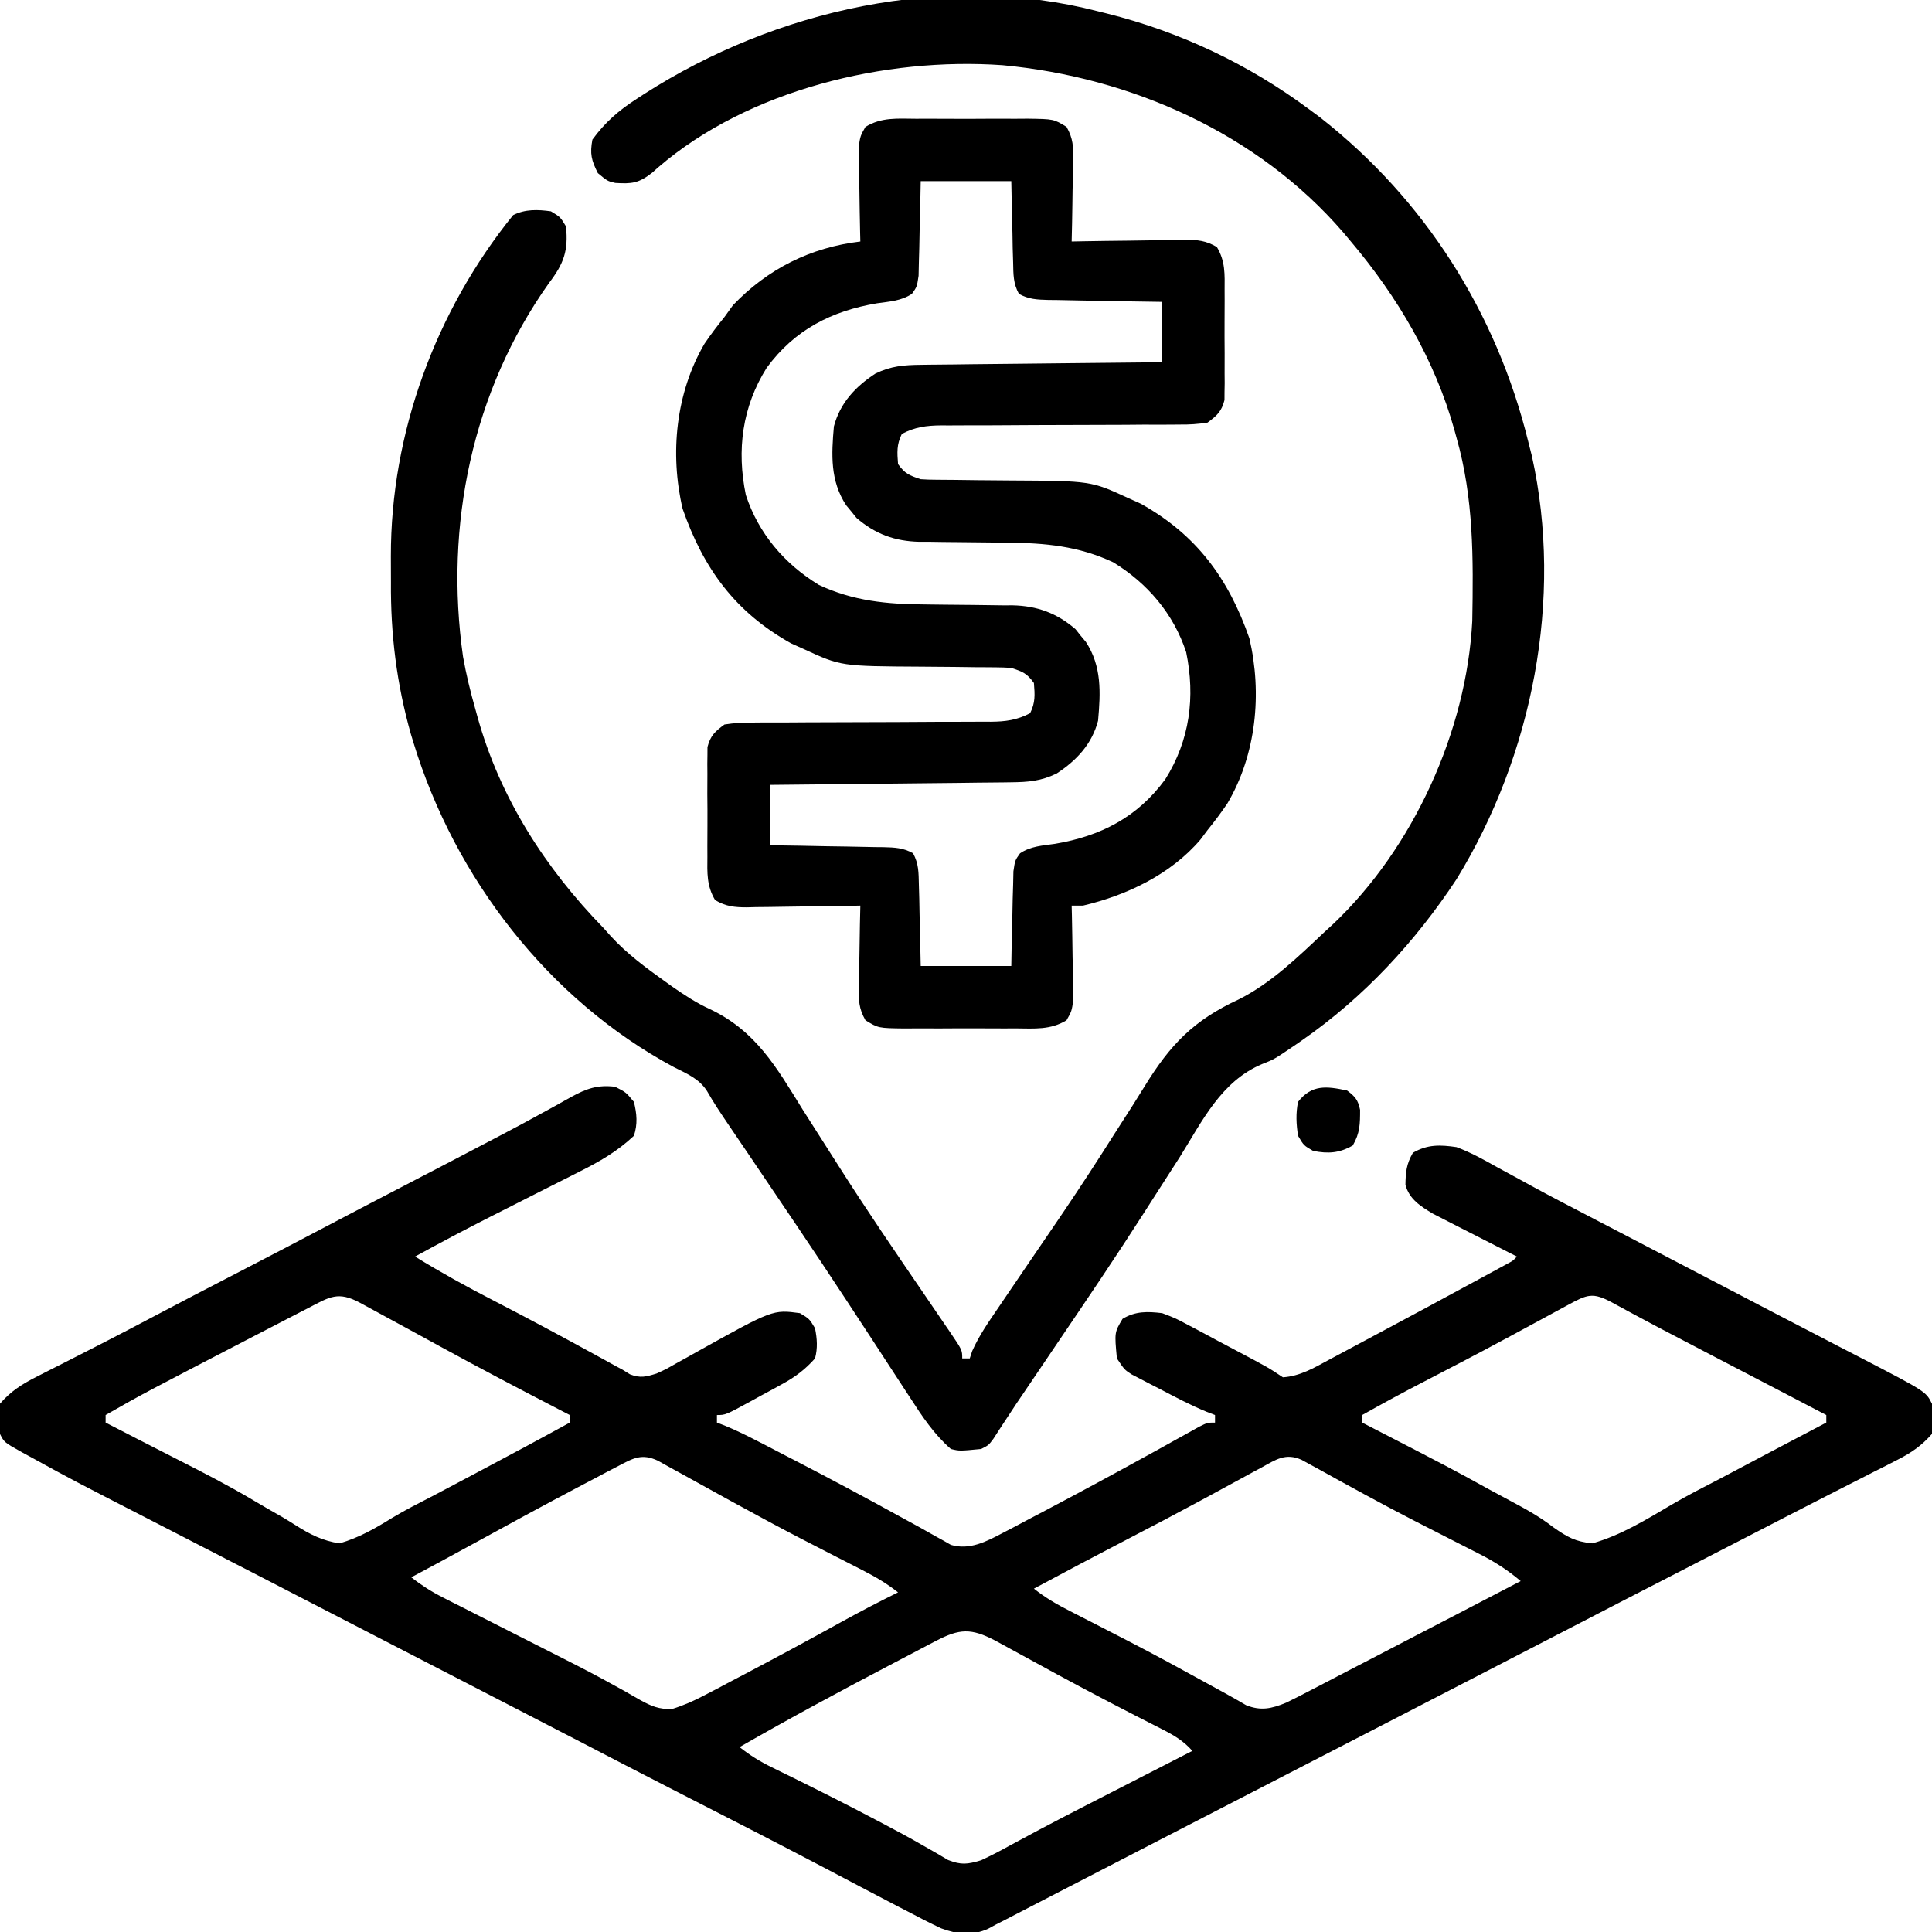
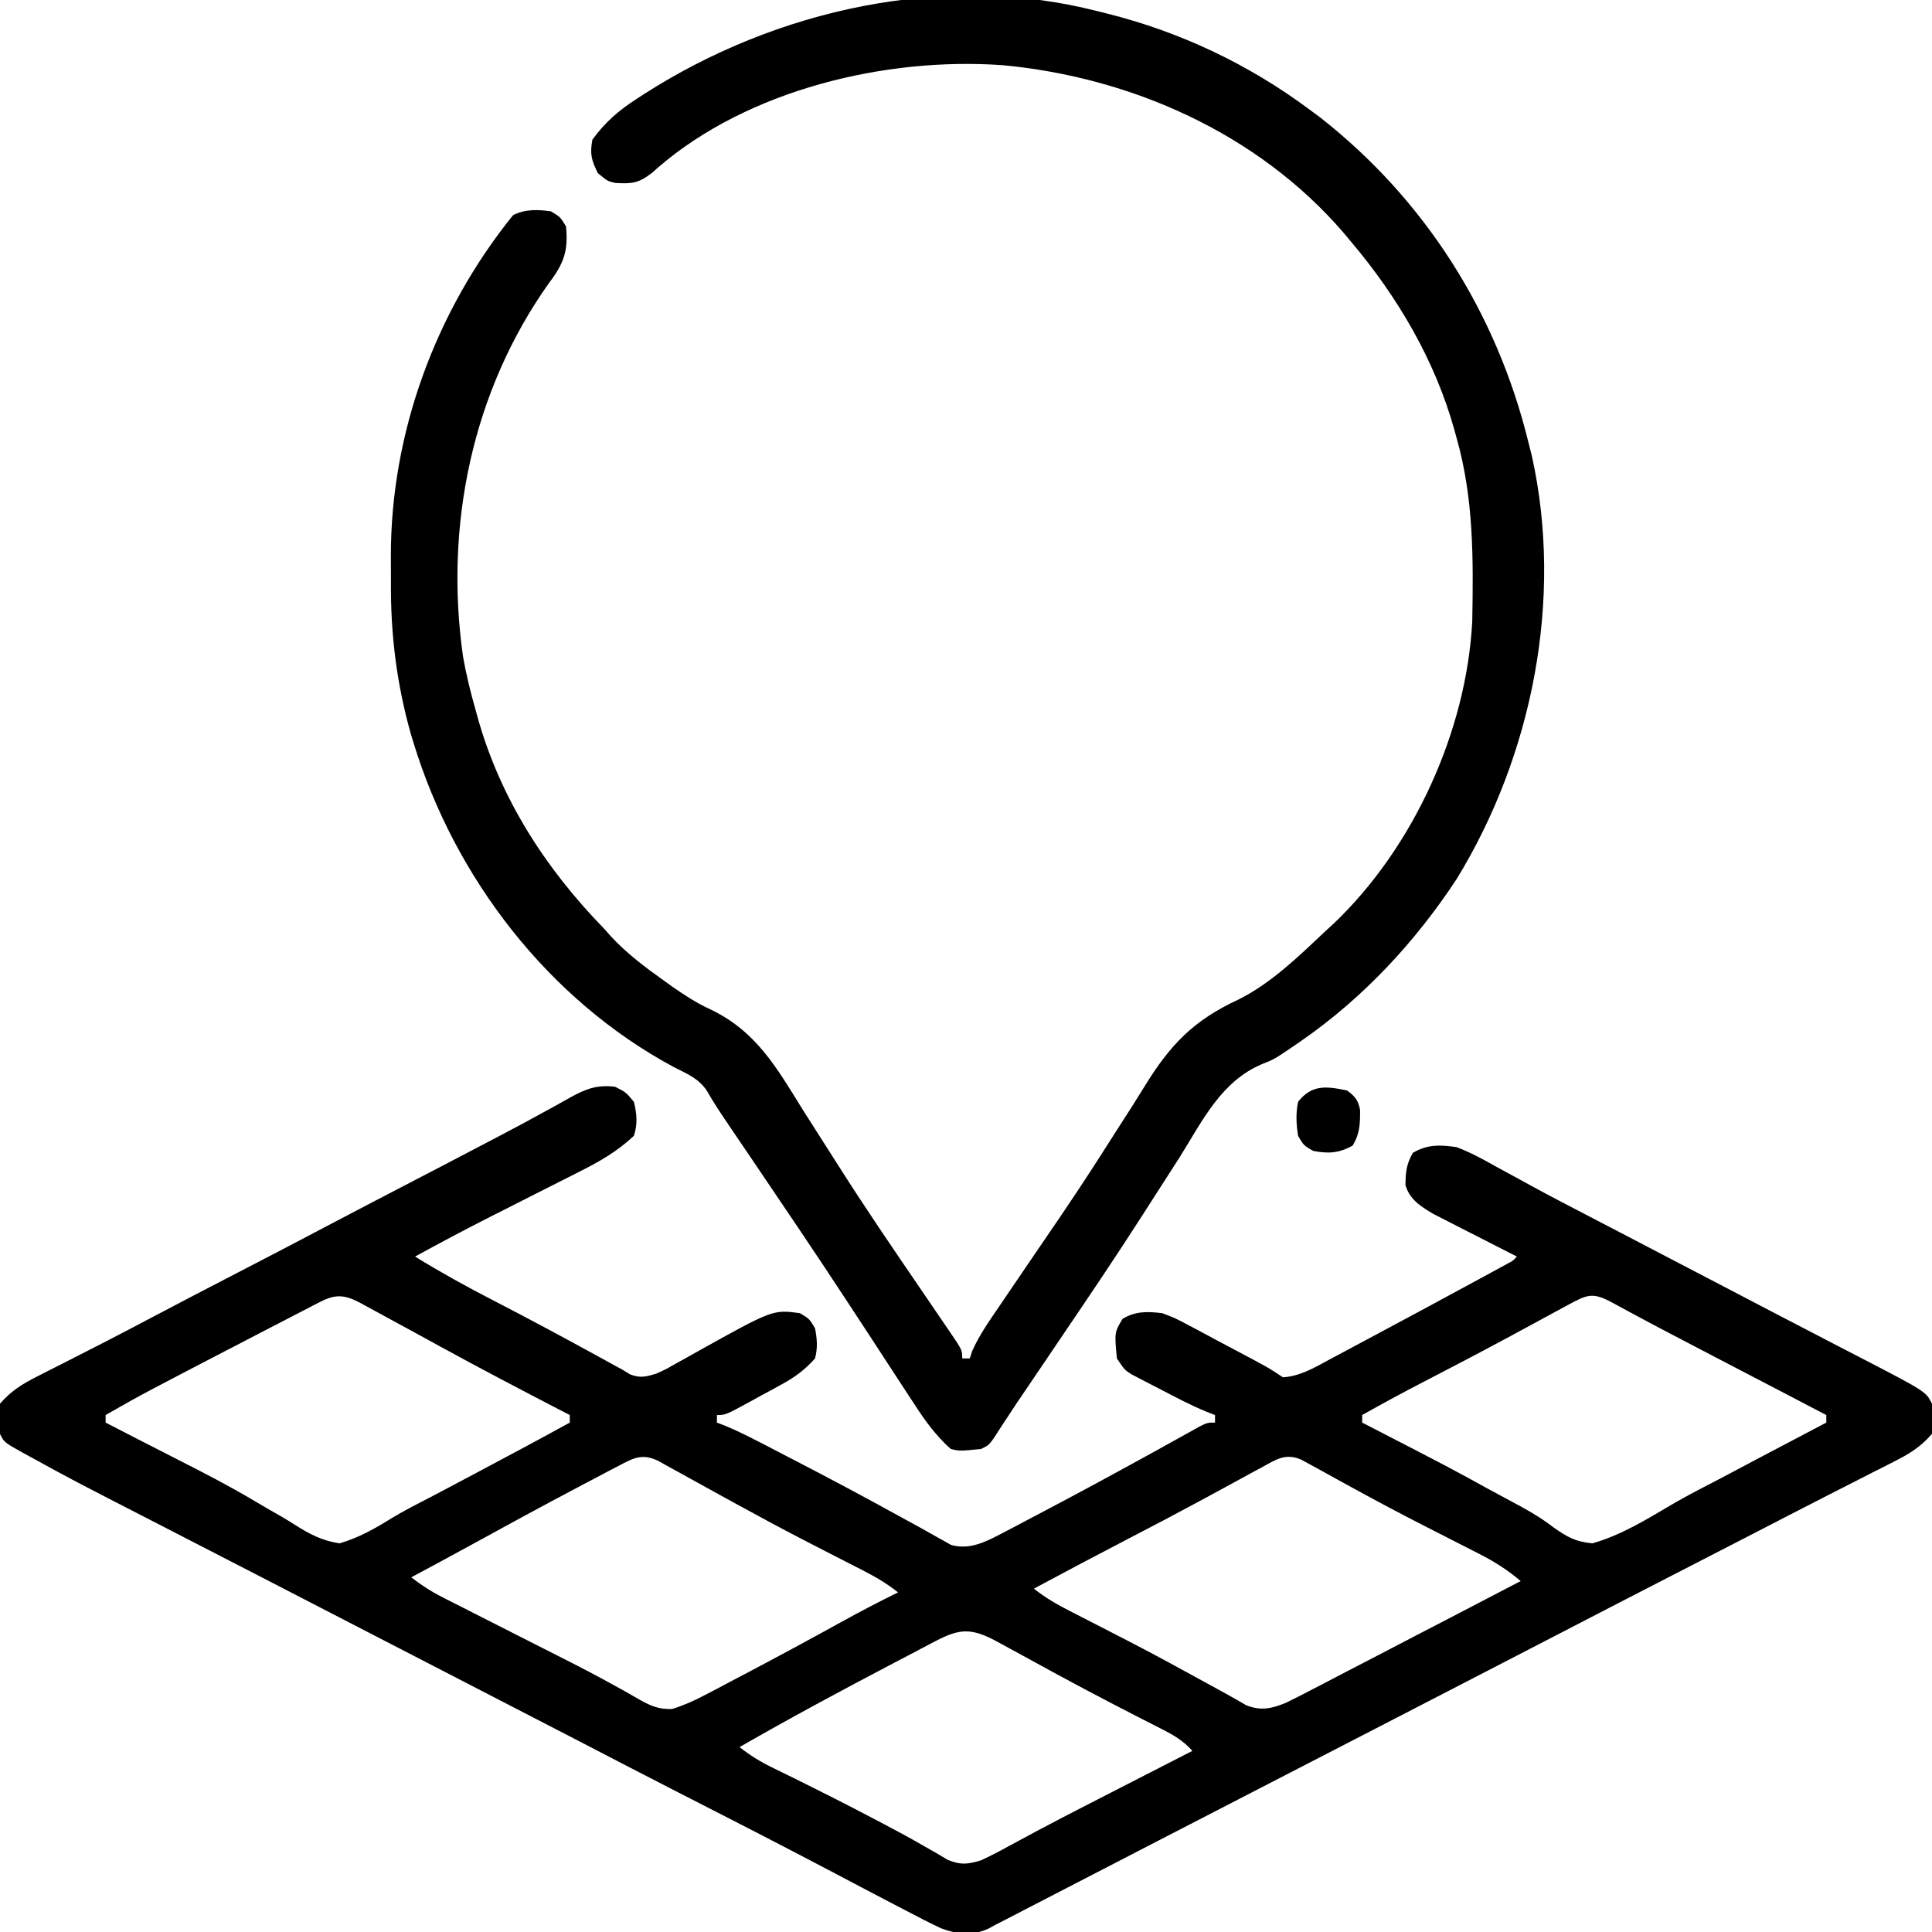
<svg xmlns="http://www.w3.org/2000/svg" width="48" height="48" viewBox="0 0 48 48" fill="none">
  <g clip-path="url(#clip0_4467_12122)">
    <path d="M15.281 27C15.55 27.135 15.55 27.135 15.749 27.375C15.823 27.672 15.845 27.927 15.749 28.219C15.331 28.612 14.886 28.865 14.375 29.12C14.297 29.16 14.22 29.199 14.14 29.24C13.894 29.365 13.647 29.489 13.4 29.613C13.076 29.777 12.753 29.941 12.43 30.105C12.352 30.144 12.274 30.183 12.194 30.224C11.561 30.545 10.934 30.877 10.312 31.219C10.947 31.61 11.593 31.968 12.257 32.309C13.115 32.752 13.965 33.207 14.811 33.672C14.892 33.716 14.973 33.761 15.056 33.806C15.162 33.865 15.162 33.865 15.27 33.925C15.336 33.96 15.401 33.995 15.468 34.031C15.529 34.069 15.589 34.106 15.652 34.145C15.911 34.245 16.049 34.206 16.312 34.125C16.547 34.018 16.547 34.018 16.782 33.883C16.871 33.834 16.959 33.785 17.05 33.735C17.141 33.684 17.232 33.633 17.326 33.58C19.202 32.535 19.202 32.535 19.874 32.625C20.109 32.766 20.109 32.766 20.249 33C20.301 33.261 20.318 33.492 20.249 33.75C20.003 34.026 19.757 34.211 19.434 34.387C19.352 34.433 19.269 34.478 19.184 34.525C19.099 34.571 19.013 34.617 18.925 34.664C18.839 34.712 18.753 34.759 18.664 34.808C18.025 35.156 18.025 35.156 17.812 35.156C17.812 35.218 17.812 35.28 17.812 35.344C17.878 35.369 17.943 35.394 18.011 35.42C18.299 35.539 18.572 35.675 18.849 35.818C18.903 35.846 18.957 35.873 19.013 35.902C19.189 35.993 19.365 36.084 19.54 36.176C19.601 36.207 19.661 36.238 19.723 36.27C20.621 36.736 21.514 37.211 22.401 37.701C22.551 37.784 22.702 37.867 22.853 37.948C22.991 38.024 23.128 38.101 23.265 38.18C23.329 38.215 23.393 38.251 23.459 38.287C23.541 38.334 23.541 38.334 23.625 38.382C24.088 38.519 24.506 38.3 24.91 38.087C25.063 38.007 25.063 38.007 25.219 37.926C25.381 37.84 25.381 37.84 25.546 37.752C25.659 37.693 25.772 37.633 25.885 37.574C26.763 37.112 27.636 36.64 28.505 36.161C28.58 36.12 28.654 36.079 28.731 36.037C28.904 35.942 29.077 35.846 29.249 35.749C29.342 35.698 29.435 35.646 29.531 35.593C29.616 35.545 29.701 35.498 29.788 35.449C29.999 35.344 29.999 35.344 30.187 35.344C30.187 35.282 30.187 35.22 30.187 35.156C30.118 35.13 30.05 35.103 29.979 35.076C29.576 34.911 29.195 34.707 28.81 34.506C28.729 34.464 28.647 34.423 28.564 34.38C28.486 34.34 28.408 34.299 28.328 34.257C28.258 34.221 28.187 34.184 28.114 34.146C27.937 34.031 27.937 34.031 27.749 33.75C27.688 33.103 27.688 33.103 27.89 32.766C28.213 32.572 28.51 32.582 28.874 32.625C29.205 32.751 29.205 32.751 29.532 32.926C29.591 32.957 29.65 32.988 29.71 33.019C29.895 33.117 30.079 33.217 30.263 33.316C30.388 33.383 30.513 33.449 30.639 33.515C31.515 33.979 31.515 33.979 31.874 34.219C32.299 34.191 32.647 33.985 33.014 33.786C33.078 33.752 33.143 33.718 33.209 33.682C33.419 33.571 33.628 33.458 33.837 33.346C33.981 33.269 34.125 33.192 34.269 33.115C34.69 32.89 35.11 32.664 35.531 32.438C35.62 32.389 35.62 32.389 35.711 32.34C36.059 32.153 36.407 31.964 36.755 31.775C36.84 31.729 36.925 31.683 37.013 31.635C37.09 31.593 37.166 31.552 37.245 31.509C37.31 31.473 37.376 31.437 37.444 31.4C37.592 31.322 37.592 31.322 37.687 31.219C37.583 31.166 37.583 31.166 37.478 31.113C37.164 30.954 36.851 30.793 36.538 30.633C36.376 30.55 36.376 30.55 36.209 30.466C36.052 30.386 36.052 30.386 35.892 30.303C35.748 30.23 35.748 30.23 35.601 30.154C35.296 29.972 35.013 29.793 34.918 29.438C34.923 29.119 34.941 28.922 35.103 28.641C35.464 28.43 35.778 28.44 36.187 28.5C36.538 28.631 36.857 28.808 37.183 28.992C37.375 29.096 37.566 29.2 37.758 29.304C37.904 29.384 37.904 29.384 38.053 29.466C38.505 29.713 38.963 29.95 39.421 30.188C39.601 30.281 39.781 30.375 39.96 30.469C40.049 30.515 40.138 30.562 40.23 30.609C41.218 31.125 42.206 31.641 43.195 32.156C43.284 32.203 43.373 32.249 43.465 32.297C43.643 32.39 43.822 32.484 44.001 32.577C44.465 32.819 44.929 33.061 45.394 33.301C45.538 33.376 45.538 33.376 45.684 33.452C45.866 33.546 46.047 33.639 46.229 33.733C47.849 34.573 47.849 34.573 47.999 34.875C48.043 35.414 48.043 35.414 47.999 35.625C47.744 35.917 47.487 36.093 47.143 36.268C47.046 36.318 46.949 36.367 46.849 36.419C46.743 36.472 46.638 36.525 46.529 36.58C46.416 36.638 46.303 36.695 46.191 36.753C45.95 36.876 45.709 36.999 45.468 37.121C45.094 37.312 44.72 37.504 44.346 37.697C44.284 37.729 44.221 37.762 44.157 37.795C44.03 37.861 43.902 37.926 43.775 37.992C43.448 38.161 43.121 38.329 42.795 38.497C42.697 38.547 42.697 38.547 42.596 38.599C42.331 38.736 42.066 38.872 41.8 39.009C41.339 39.246 40.878 39.483 40.417 39.721C40.32 39.771 40.32 39.771 40.221 39.822C39.258 40.318 38.296 40.816 37.334 41.315C36.437 41.78 35.539 42.243 34.641 42.706C33.734 43.173 32.827 43.64 31.921 44.109C30.888 44.644 29.855 45.177 28.82 45.709C27.744 46.264 26.667 46.82 25.592 47.377C25.486 47.432 25.381 47.486 25.272 47.543C25.18 47.59 25.087 47.638 24.992 47.688C24.912 47.729 24.832 47.77 24.749 47.812C24.684 47.848 24.618 47.884 24.55 47.92C24.151 48.101 23.779 48.058 23.382 47.909C23.105 47.779 22.834 47.64 22.564 47.496C22.43 47.427 22.43 47.427 22.294 47.357C21.987 47.198 21.68 47.037 21.374 46.875C20.267 46.29 19.157 45.711 18.041 45.141C17.642 44.937 17.243 44.732 16.844 44.528C16.766 44.488 16.687 44.447 16.606 44.406C15.848 44.017 15.092 43.626 14.337 43.233C13.516 42.807 12.693 42.383 11.87 41.959C10.897 41.458 9.925 40.956 8.953 40.453C8.05 39.986 7.147 39.52 6.243 39.054C6.047 38.954 5.851 38.853 5.655 38.752C5.526 38.685 5.396 38.618 5.267 38.551C5.203 38.519 5.139 38.486 5.073 38.452C4.696 38.257 4.318 38.063 3.941 37.869C1.802 36.771 1.802 36.771 0.773 36.205C0.704 36.167 0.634 36.13 0.563 36.091C0.104 35.835 0.104 35.835 -0.001 35.625C-0.044 35.086 -0.044 35.086 -0.001 34.875C0.266 34.567 0.541 34.392 0.902 34.209C1.058 34.13 1.058 34.13 1.217 34.048C1.328 33.992 1.44 33.935 1.552 33.879C1.668 33.82 1.783 33.761 1.899 33.702C2.129 33.584 2.36 33.466 2.59 33.349C2.994 33.142 3.395 32.931 3.796 32.719C4.513 32.34 5.233 31.966 5.953 31.594C6.746 31.183 7.539 30.77 8.33 30.352C8.942 30.029 9.557 29.71 10.171 29.391C10.875 29.025 11.579 28.659 12.281 28.289C12.351 28.252 12.422 28.215 12.495 28.177C12.855 27.988 13.213 27.796 13.569 27.598C13.677 27.539 13.677 27.539 13.787 27.479C13.923 27.404 14.058 27.329 14.193 27.252C14.572 27.045 14.849 26.947 15.281 27ZM7.67 32.492C7.602 32.527 7.534 32.562 7.464 32.598C7.243 32.712 7.023 32.827 6.802 32.941C6.651 33.019 6.501 33.097 6.35 33.175C5.92 33.397 5.491 33.62 5.062 33.844C4.957 33.898 4.851 33.953 4.743 34.01C4.498 34.138 4.252 34.266 4.007 34.395C3.941 34.429 3.874 34.465 3.805 34.501C3.407 34.711 3.015 34.931 2.624 35.156C2.624 35.218 2.624 35.28 2.624 35.344C2.758 35.413 2.893 35.482 3.027 35.551C3.148 35.614 3.27 35.676 3.391 35.739C3.735 35.916 4.079 36.092 4.424 36.267C5.056 36.588 5.684 36.911 6.294 37.274C6.53 37.415 6.769 37.552 7.009 37.688C7.12 37.754 7.23 37.821 7.338 37.89C7.698 38.12 8.013 38.281 8.437 38.344C8.919 38.203 9.315 37.977 9.74 37.713C10.066 37.516 10.406 37.346 10.744 37.171C10.88 37.099 11.016 37.028 11.151 36.956C11.425 36.81 11.7 36.664 11.974 36.519C12.704 36.132 13.432 35.742 14.156 35.344C14.156 35.282 14.156 35.22 14.156 35.156C14.101 35.128 14.047 35.1 13.99 35.071C12.962 34.538 11.937 34.002 10.921 33.445C10.836 33.399 10.752 33.352 10.664 33.304C10.499 33.214 10.335 33.124 10.17 33.034C9.82 32.842 9.469 32.651 9.117 32.461C9.059 32.429 9.001 32.398 8.942 32.366C8.399 32.074 8.191 32.221 7.67 32.492ZM38.951 32.424C38.845 32.482 38.738 32.54 38.628 32.599C38.571 32.63 38.514 32.661 38.455 32.693C38.157 32.855 37.859 33.016 37.561 33.177C37.501 33.209 37.44 33.242 37.378 33.275C36.721 33.63 36.058 33.974 35.395 34.318C34.872 34.588 34.356 34.867 33.843 35.156C33.843 35.218 33.843 35.28 33.843 35.344C33.903 35.375 33.964 35.406 34.026 35.438C36.048 36.481 36.048 36.481 37.023 37.018C37.195 37.112 37.369 37.206 37.543 37.298C37.911 37.494 38.261 37.687 38.59 37.943C38.939 38.188 39.136 38.302 39.562 38.344C40.271 38.144 40.905 37.752 41.536 37.38C41.927 37.151 42.329 36.946 42.732 36.738C42.874 36.663 43.016 36.588 43.157 36.513C43.636 36.258 44.115 36.006 44.595 35.754C44.746 35.675 44.897 35.595 45.047 35.516C45.155 35.459 45.263 35.402 45.374 35.344C45.374 35.282 45.374 35.22 45.374 35.156C45.293 35.114 45.293 35.114 45.211 35.071C45.134 35.031 45.057 34.991 44.978 34.95C44.892 34.905 44.806 34.86 44.717 34.813C44.524 34.713 44.331 34.612 44.138 34.511C43.64 34.251 43.142 33.992 42.644 33.733C42.461 33.637 42.277 33.541 42.093 33.445C42.004 33.399 41.915 33.352 41.823 33.304C41.421 33.095 41.02 32.884 40.621 32.669C40.555 32.633 40.489 32.598 40.421 32.561C40.301 32.496 40.182 32.431 40.062 32.366C39.568 32.098 39.44 32.159 38.951 32.424ZM15.376 36.415C15.281 36.464 15.187 36.513 15.09 36.564C14.938 36.644 14.938 36.644 14.783 36.727C14.626 36.809 14.626 36.809 14.466 36.893C13.525 37.389 12.591 37.897 11.659 38.409C11.181 38.672 10.699 38.93 10.218 39.188C10.468 39.383 10.715 39.542 10.998 39.685C11.077 39.726 11.156 39.766 11.238 39.808C11.323 39.851 11.409 39.894 11.497 39.938C11.586 39.984 11.675 40.029 11.767 40.076C12.053 40.222 12.34 40.367 12.626 40.512C12.908 40.654 13.189 40.797 13.47 40.94C13.654 41.034 13.838 41.127 14.022 41.22C14.447 41.435 14.868 41.654 15.284 41.886C15.393 41.946 15.393 41.946 15.504 42.007C15.637 42.081 15.769 42.157 15.901 42.234C16.182 42.39 16.373 42.47 16.697 42.46C16.985 42.37 17.237 42.259 17.504 42.118C17.606 42.065 17.708 42.012 17.813 41.957C17.921 41.9 18.029 41.842 18.14 41.783C18.253 41.724 18.365 41.665 18.478 41.606C19.287 41.18 20.091 40.746 20.891 40.304C21.36 40.045 21.831 39.799 22.312 39.562C22.029 39.338 21.741 39.17 21.419 39.006C21.317 38.954 21.214 38.901 21.109 38.847C20.999 38.791 20.89 38.735 20.777 38.678C20.547 38.56 20.318 38.442 20.088 38.323C20.031 38.294 19.973 38.264 19.913 38.233C19.369 37.951 18.83 37.66 18.292 37.365C18.208 37.319 18.124 37.273 18.038 37.226C17.676 37.028 17.315 36.828 16.955 36.628C16.844 36.567 16.733 36.506 16.622 36.445C16.531 36.395 16.44 36.344 16.346 36.291C15.95 36.106 15.741 36.223 15.376 36.415ZM31.349 36.456C31.242 36.513 31.136 36.571 31.026 36.63C30.969 36.661 30.913 36.692 30.855 36.724C30.558 36.887 30.259 37.048 29.962 37.209C29.901 37.242 29.841 37.274 29.779 37.308C29.221 37.61 28.659 37.905 28.095 38.197C27.29 38.616 26.487 39.039 25.687 39.469C25.969 39.694 26.258 39.861 26.58 40.025C26.682 40.078 26.785 40.13 26.89 40.184C27 40.24 27.109 40.296 27.222 40.354C27.451 40.471 27.679 40.589 27.908 40.707C27.965 40.736 28.023 40.766 28.082 40.797C28.727 41.13 29.365 41.479 30.001 41.829C30.154 41.913 30.306 41.997 30.459 42.08C30.627 42.172 30.793 42.268 30.959 42.365C31.324 42.511 31.593 42.453 31.956 42.302C32.157 42.205 32.355 42.103 32.553 41.999C32.664 41.941 32.664 41.941 32.778 41.883C33.018 41.758 33.258 41.633 33.497 41.508C33.662 41.422 33.827 41.337 33.992 41.252C34.399 41.041 34.806 40.829 35.212 40.617C35.541 40.446 35.87 40.275 36.199 40.105C36.727 39.831 37.254 39.556 37.781 39.281C37.452 39.003 37.127 38.796 36.744 38.602C36.69 38.574 36.636 38.546 36.58 38.518C36.464 38.459 36.348 38.4 36.232 38.341C35.927 38.187 35.622 38.03 35.318 37.874C35.256 37.843 35.195 37.811 35.132 37.779C34.319 37.361 33.519 36.92 32.719 36.477C32.657 36.444 32.595 36.41 32.531 36.375C32.467 36.34 32.402 36.304 32.336 36.268C31.94 36.092 31.702 36.262 31.349 36.456ZM23.253 40.768C23.199 40.796 23.145 40.825 23.089 40.853C22.911 40.946 22.735 41.039 22.558 41.133C22.436 41.197 22.313 41.261 22.191 41.325C20.907 41.998 19.63 42.684 18.374 43.406C18.63 43.608 18.882 43.765 19.175 43.908C19.299 43.969 19.299 43.969 19.425 44.031C19.514 44.075 19.602 44.118 19.693 44.162C20.384 44.504 21.073 44.851 21.755 45.211C21.828 45.249 21.901 45.287 21.976 45.327C22.305 45.501 22.633 45.677 22.955 45.864C23.115 45.956 23.115 45.956 23.279 46.049C23.369 46.102 23.46 46.156 23.553 46.211C23.883 46.34 24.035 46.319 24.374 46.219C24.618 46.105 24.849 45.986 25.083 45.855C25.238 45.772 25.393 45.688 25.549 45.605C25.686 45.531 25.686 45.531 25.826 45.456C26.547 45.074 27.275 44.704 28.001 44.332C28.161 44.25 28.321 44.168 28.481 44.086C28.862 43.891 29.243 43.695 29.624 43.5C29.402 43.251 29.172 43.115 28.875 42.964C28.734 42.892 28.734 42.892 28.59 42.818C28.488 42.766 28.387 42.715 28.283 42.662C27.387 42.203 26.499 41.733 25.617 41.246C25.391 41.122 25.164 40.998 24.937 40.875C24.867 40.837 24.797 40.799 24.726 40.76C24.129 40.447 23.84 40.461 23.253 40.768Z" fill="black" />
    <path d="M27.281 0.281C27.389 0.308 27.389 0.308 27.499 0.335C29.327 0.793 31.019 1.595 32.531 2.719C32.618 2.784 32.706 2.849 32.797 2.916C35.399 4.954 37.179 7.766 37.968 10.969C37.998 11.088 38.028 11.207 38.059 11.329C38.847 14.879 38.071 18.773 36.187 21.844C35.163 23.4 33.88 24.782 32.349 25.846C32.29 25.887 32.23 25.928 32.169 25.971C31.654 26.32 31.654 26.32 31.36 26.435C30.336 26.865 29.872 27.851 29.308 28.752C29.131 29.029 28.952 29.306 28.774 29.583C28.651 29.774 28.528 29.966 28.406 30.157C27.738 31.201 27.044 32.227 26.349 33.252C26.178 33.504 26.007 33.757 25.837 34.009C25.736 34.159 25.634 34.308 25.533 34.458C25.488 34.525 25.442 34.593 25.395 34.662C25.351 34.727 25.306 34.792 25.261 34.859C25.163 35.005 25.067 35.151 24.972 35.298C24.922 35.374 24.872 35.451 24.82 35.53C24.775 35.599 24.73 35.669 24.684 35.741C24.562 35.906 24.562 35.906 24.374 36C23.841 36.052 23.841 36.052 23.624 36C23.202 35.629 22.914 35.195 22.611 34.725C22.558 34.645 22.506 34.565 22.452 34.482C22.339 34.309 22.226 34.136 22.113 33.963C21.812 33.499 21.509 33.037 21.205 32.574C21.111 32.431 21.111 32.431 21.015 32.284C20.213 31.062 19.392 29.851 18.572 28.64C18.517 28.559 18.461 28.477 18.404 28.393C18.301 28.241 18.198 28.089 18.095 27.937C17.909 27.663 17.728 27.392 17.564 27.104C17.367 26.797 17.062 26.674 16.745 26.514C13.626 24.84 11.297 21.811 10.271 18.445C10.24 18.343 10.24 18.343 10.208 18.238C9.855 16.991 9.702 15.755 9.713 14.463C9.714 14.25 9.713 14.037 9.711 13.824C9.706 10.759 10.824 7.724 12.749 5.344C13.05 5.193 13.361 5.205 13.687 5.25C13.921 5.391 13.921 5.391 14.062 5.625C14.123 6.23 14.009 6.546 13.64 7.031C11.73 9.717 11.04 13.063 11.504 16.315C11.582 16.758 11.689 17.192 11.812 17.625C11.829 17.688 11.846 17.75 11.864 17.814C12.425 19.83 13.551 21.576 14.999 23.062C15.057 23.127 15.115 23.192 15.175 23.259C15.575 23.694 16.032 24.033 16.511 24.375C16.604 24.442 16.604 24.442 16.699 24.51C17.007 24.724 17.3 24.918 17.643 25.074C18.782 25.617 19.29 26.513 19.939 27.562C20.055 27.745 20.171 27.928 20.288 28.11C20.468 28.392 20.648 28.674 20.828 28.957C21.52 30.049 22.25 31.114 22.979 32.181C23.136 32.41 23.292 32.639 23.448 32.869C23.494 32.937 23.541 33.005 23.589 33.075C23.906 33.541 23.906 33.541 23.906 33.75C23.968 33.75 24.029 33.75 24.093 33.75C24.113 33.689 24.133 33.628 24.154 33.566C24.329 33.173 24.566 32.836 24.808 32.482C24.861 32.403 24.915 32.324 24.97 32.243C25.146 31.983 25.323 31.724 25.499 31.465C25.748 31.1 25.997 30.735 26.245 30.371C26.308 30.278 26.371 30.185 26.436 30.089C26.858 29.466 27.267 28.836 27.669 28.2C27.827 27.953 27.985 27.706 28.144 27.459C28.243 27.304 28.341 27.147 28.437 26.99C29.075 25.951 29.658 25.347 30.77 24.833C31.575 24.432 32.258 23.768 32.906 23.156C32.976 23.092 33.046 23.028 33.119 22.961C35.109 21.076 36.437 18.166 36.578 15.43C36.605 13.876 36.616 12.383 36.187 10.875C36.17 10.812 36.153 10.75 36.135 10.685C35.651 8.948 34.721 7.37 33.562 6C33.465 5.884 33.465 5.884 33.366 5.766C31.245 3.312 28.102 1.917 24.905 1.619C22.003 1.414 18.593 2.226 16.349 4.161C16.301 4.204 16.253 4.246 16.204 4.29C15.868 4.554 15.697 4.57 15.286 4.545C15.093 4.5 15.093 4.5 14.853 4.301C14.692 3.979 14.653 3.823 14.718 3.469C15.035 3.035 15.37 2.745 15.82 2.455C15.911 2.395 15.911 2.395 16.004 2.335C19.276 0.239 23.456 -0.705 27.281 0.281Z" fill="black" />
-     <path d="M22.758 2.95C22.856 2.95 22.954 2.949 23.056 2.949C23.264 2.949 23.472 2.95 23.68 2.951C23.999 2.953 24.317 2.951 24.636 2.949C24.838 2.949 25.04 2.949 25.242 2.95C25.337 2.949 25.433 2.949 25.531 2.948C26.179 2.957 26.179 2.957 26.498 3.152C26.665 3.446 26.668 3.648 26.661 3.986C26.66 4.103 26.659 4.22 26.658 4.341C26.655 4.463 26.651 4.585 26.648 4.711C26.646 4.834 26.645 4.958 26.643 5.085C26.639 5.39 26.633 5.695 26.625 6C26.725 5.998 26.825 5.996 26.929 5.994C27.301 5.987 27.674 5.983 28.046 5.979C28.207 5.978 28.368 5.975 28.529 5.972C28.761 5.967 28.993 5.965 29.225 5.963C29.333 5.96 29.333 5.96 29.443 5.957C29.751 5.957 29.965 5.979 30.233 6.137C30.445 6.492 30.428 6.812 30.425 7.219C30.425 7.301 30.425 7.382 30.426 7.467C30.426 7.639 30.425 7.812 30.424 7.985C30.422 8.249 30.424 8.513 30.426 8.777C30.426 8.945 30.425 9.113 30.425 9.281C30.425 9.36 30.426 9.439 30.427 9.52C30.425 9.631 30.425 9.631 30.423 9.744C30.423 9.809 30.423 9.873 30.422 9.94C30.35 10.223 30.234 10.328 30 10.5C29.757 10.537 29.553 10.551 29.311 10.548C29.242 10.549 29.173 10.55 29.102 10.55C28.875 10.552 28.648 10.551 28.421 10.55C28.263 10.551 28.105 10.553 27.947 10.554C27.531 10.557 27.115 10.558 26.698 10.558C26.033 10.559 25.367 10.562 24.701 10.567C24.469 10.568 24.237 10.568 24.005 10.568C23.862 10.568 23.719 10.569 23.576 10.57C23.48 10.569 23.48 10.569 23.381 10.569C23.017 10.572 22.73 10.61 22.406 10.781C22.275 11.044 22.289 11.241 22.312 11.531C22.486 11.771 22.588 11.81 22.875 11.906C23.003 11.915 23.131 11.919 23.259 11.919C23.336 11.92 23.413 11.921 23.492 11.921C23.576 11.922 23.659 11.922 23.744 11.923C23.922 11.925 24.1 11.927 24.277 11.93C24.556 11.933 24.835 11.935 25.114 11.937C27.106 11.948 27.106 11.948 28.031 12.375C28.134 12.421 28.237 12.467 28.343 12.515C29.724 13.285 30.52 14.366 31.041 15.86C31.361 17.232 31.211 18.748 30.492 19.965C30.336 20.194 30.174 20.41 30 20.625C29.912 20.742 29.912 20.742 29.823 20.861C29.089 21.723 27.992 22.245 26.906 22.5C26.813 22.5 26.72 22.5 26.625 22.5C26.628 22.616 26.628 22.616 26.631 22.735C26.639 23.086 26.643 23.438 26.648 23.789C26.651 23.911 26.654 24.033 26.658 24.159C26.66 24.335 26.66 24.335 26.661 24.514C26.664 24.676 26.664 24.676 26.667 24.841C26.625 25.125 26.625 25.125 26.498 25.348C26.1 25.592 25.7 25.553 25.242 25.55C25.094 25.55 25.094 25.55 24.944 25.551C24.735 25.551 24.527 25.55 24.32 25.549C24.001 25.547 23.683 25.549 23.364 25.551C23.162 25.551 22.96 25.55 22.758 25.55C22.662 25.55 22.567 25.551 22.469 25.552C21.821 25.544 21.821 25.544 21.502 25.348C21.334 25.054 21.332 24.852 21.338 24.514C21.339 24.397 21.341 24.28 21.342 24.159C21.345 24.037 21.348 23.915 21.351 23.789C21.353 23.666 21.355 23.542 21.357 23.415C21.361 23.11 21.367 22.805 21.375 22.5C21.274 22.502 21.174 22.504 21.071 22.506C20.698 22.513 20.326 22.517 19.953 22.521C19.792 22.523 19.631 22.525 19.47 22.528C19.238 22.533 19.006 22.535 18.775 22.537C18.667 22.54 18.667 22.54 18.557 22.543C18.248 22.543 18.035 22.521 17.767 22.363C17.555 22.008 17.571 21.688 17.575 21.281C17.575 21.199 17.574 21.118 17.574 21.033C17.574 20.861 17.574 20.688 17.576 20.515C17.578 20.251 17.576 19.987 17.573 19.723C17.574 19.555 17.574 19.387 17.575 19.219C17.574 19.14 17.573 19.061 17.573 18.98C17.574 18.906 17.575 18.832 17.576 18.756C17.576 18.691 17.577 18.627 17.577 18.56C17.65 18.277 17.765 18.172 18 18C18.243 17.963 18.446 17.949 18.689 17.952C18.758 17.951 18.826 17.95 18.897 17.95C19.125 17.948 19.352 17.949 19.578 17.949C19.737 17.948 19.895 17.947 20.053 17.946C20.469 17.943 20.885 17.942 21.301 17.942C21.967 17.941 22.632 17.938 23.298 17.933C23.53 17.932 23.763 17.932 23.995 17.932C24.138 17.931 24.281 17.931 24.424 17.93C24.52 17.931 24.52 17.931 24.619 17.931C24.983 17.928 25.269 17.89 25.593 17.719C25.725 17.456 25.711 17.259 25.687 16.969C25.514 16.729 25.412 16.689 25.125 16.594C24.997 16.585 24.869 16.581 24.741 16.58C24.664 16.58 24.587 16.579 24.507 16.578C24.424 16.578 24.341 16.578 24.255 16.577C24.077 16.575 23.9 16.573 23.722 16.57C23.443 16.567 23.164 16.564 22.885 16.563C20.893 16.552 20.893 16.552 19.968 16.125C19.865 16.079 19.762 16.033 19.656 15.985C18.275 15.215 17.479 14.134 16.959 12.64C16.638 11.268 16.79 9.757 17.504 8.538C17.66 8.308 17.825 8.091 18 7.875C18.069 7.778 18.139 7.682 18.211 7.582C19.075 6.679 20.135 6.148 21.375 6C21.373 5.922 21.371 5.845 21.369 5.765C21.361 5.414 21.356 5.062 21.351 4.711C21.347 4.528 21.347 4.528 21.342 4.341C21.341 4.224 21.339 4.107 21.338 3.986C21.336 3.878 21.334 3.77 21.332 3.659C21.375 3.375 21.375 3.375 21.502 3.152C21.9 2.908 22.299 2.947 22.758 2.95ZM22.875 4.5C22.871 4.686 22.868 4.872 22.864 5.064C22.86 5.245 22.855 5.425 22.85 5.606C22.846 5.793 22.842 5.98 22.839 6.167C22.836 6.285 22.832 6.402 22.829 6.523C22.826 6.632 22.824 6.74 22.822 6.852C22.781 7.125 22.781 7.125 22.658 7.299C22.397 7.476 22.096 7.492 21.791 7.535C20.659 7.725 19.741 8.193 19.047 9.14C18.439 10.109 18.3 11.181 18.53 12.297C18.844 13.254 19.488 14.008 20.343 14.531C21.2 14.933 22.04 15.011 22.971 15.017C23.132 15.019 23.293 15.021 23.454 15.023C23.704 15.027 23.954 15.029 24.203 15.03C24.447 15.032 24.691 15.036 24.934 15.04C25.008 15.04 25.082 15.04 25.158 15.039C25.768 15.053 26.256 15.231 26.721 15.632C26.762 15.685 26.804 15.737 26.847 15.791C26.912 15.869 26.912 15.869 26.979 15.949C27.375 16.556 27.344 17.204 27.281 17.906C27.128 18.488 26.747 18.894 26.25 19.219C25.864 19.406 25.544 19.432 25.117 19.436C25.019 19.438 25.019 19.438 24.92 19.439C24.706 19.442 24.493 19.444 24.279 19.445C24.131 19.447 23.982 19.449 23.834 19.451C23.443 19.455 23.053 19.459 22.663 19.463C22.265 19.466 21.866 19.471 21.468 19.476C20.687 19.485 19.906 19.493 19.125 19.5C19.125 19.995 19.125 20.49 19.125 21C19.485 21.005 19.485 21.005 19.853 21.011C20.086 21.015 20.319 21.02 20.551 21.025C20.713 21.028 20.875 21.03 21.037 21.032C21.269 21.036 21.502 21.041 21.734 21.046C21.843 21.047 21.843 21.047 21.953 21.048C22.226 21.055 22.445 21.063 22.685 21.2C22.827 21.46 22.822 21.682 22.829 21.977C22.832 22.094 22.836 22.212 22.839 22.333C22.842 22.517 22.842 22.517 22.846 22.705C22.849 22.83 22.852 22.955 22.855 23.081C22.863 23.387 22.869 23.694 22.875 24C23.617 24 24.36 24 25.125 24C25.128 23.814 25.132 23.628 25.135 23.436C25.14 23.255 25.145 23.075 25.149 22.894C25.154 22.707 25.157 22.52 25.16 22.333C25.166 22.157 25.166 22.157 25.171 21.977C25.173 21.868 25.175 21.76 25.178 21.648C25.218 21.375 25.218 21.375 25.342 21.201C25.602 21.024 25.903 21.008 26.209 20.965C27.341 20.775 28.259 20.307 28.952 19.36C29.56 18.391 29.7 17.319 29.47 16.203C29.155 15.246 28.511 14.492 27.656 13.969C26.8 13.567 25.96 13.488 25.028 13.483C24.867 13.481 24.707 13.479 24.546 13.477C24.296 13.473 24.046 13.471 23.796 13.469C23.552 13.468 23.309 13.464 23.065 13.46C22.991 13.46 22.918 13.46 22.842 13.461C22.232 13.447 21.744 13.269 21.279 12.867C21.237 12.815 21.195 12.763 21.152 12.709C21.109 12.657 21.066 12.605 21.021 12.551C20.624 11.944 20.656 11.296 20.718 10.594C20.872 10.012 21.252 9.606 21.75 9.281C22.136 9.094 22.456 9.068 22.883 9.064C22.98 9.062 22.98 9.062 23.08 9.061C23.293 9.058 23.507 9.056 23.72 9.055C23.869 9.053 24.017 9.051 24.166 9.049C24.556 9.045 24.946 9.041 25.336 9.037C25.735 9.034 26.133 9.029 26.532 9.024C27.313 9.015 28.094 9.007 28.875 9C28.875 8.505 28.875 8.01 28.875 7.5C28.634 7.496 28.394 7.493 28.146 7.489C27.914 7.485 27.681 7.48 27.448 7.475C27.287 7.472 27.125 7.47 26.963 7.468C26.73 7.464 26.498 7.459 26.265 7.454C26.193 7.454 26.121 7.453 26.046 7.452C25.774 7.445 25.554 7.437 25.314 7.3C25.172 7.04 25.177 6.818 25.171 6.523C25.167 6.406 25.164 6.288 25.16 6.167C25.158 6.044 25.156 5.921 25.154 5.795C25.151 5.67 25.148 5.545 25.144 5.419C25.137 5.113 25.131 4.806 25.125 4.5C24.382 4.5 23.64 4.5 22.875 4.5Z" fill="black" />
    <path d="M33.469 27.094C33.669 27.244 33.74 27.327 33.791 27.574C33.791 27.923 33.789 28.153 33.609 28.459C33.276 28.65 33 28.667 32.625 28.594C32.391 28.459 32.391 28.459 32.25 28.219C32.205 27.931 32.191 27.661 32.25 27.375C32.59 26.939 32.961 26.985 33.469 27.094Z" fill="black" />
  </g>
  <defs>
    <clipPath id="clip0_4467_12122">
      <rect width="48" height="48" fill="white" />
    </clipPath>
  </defs>
</svg>